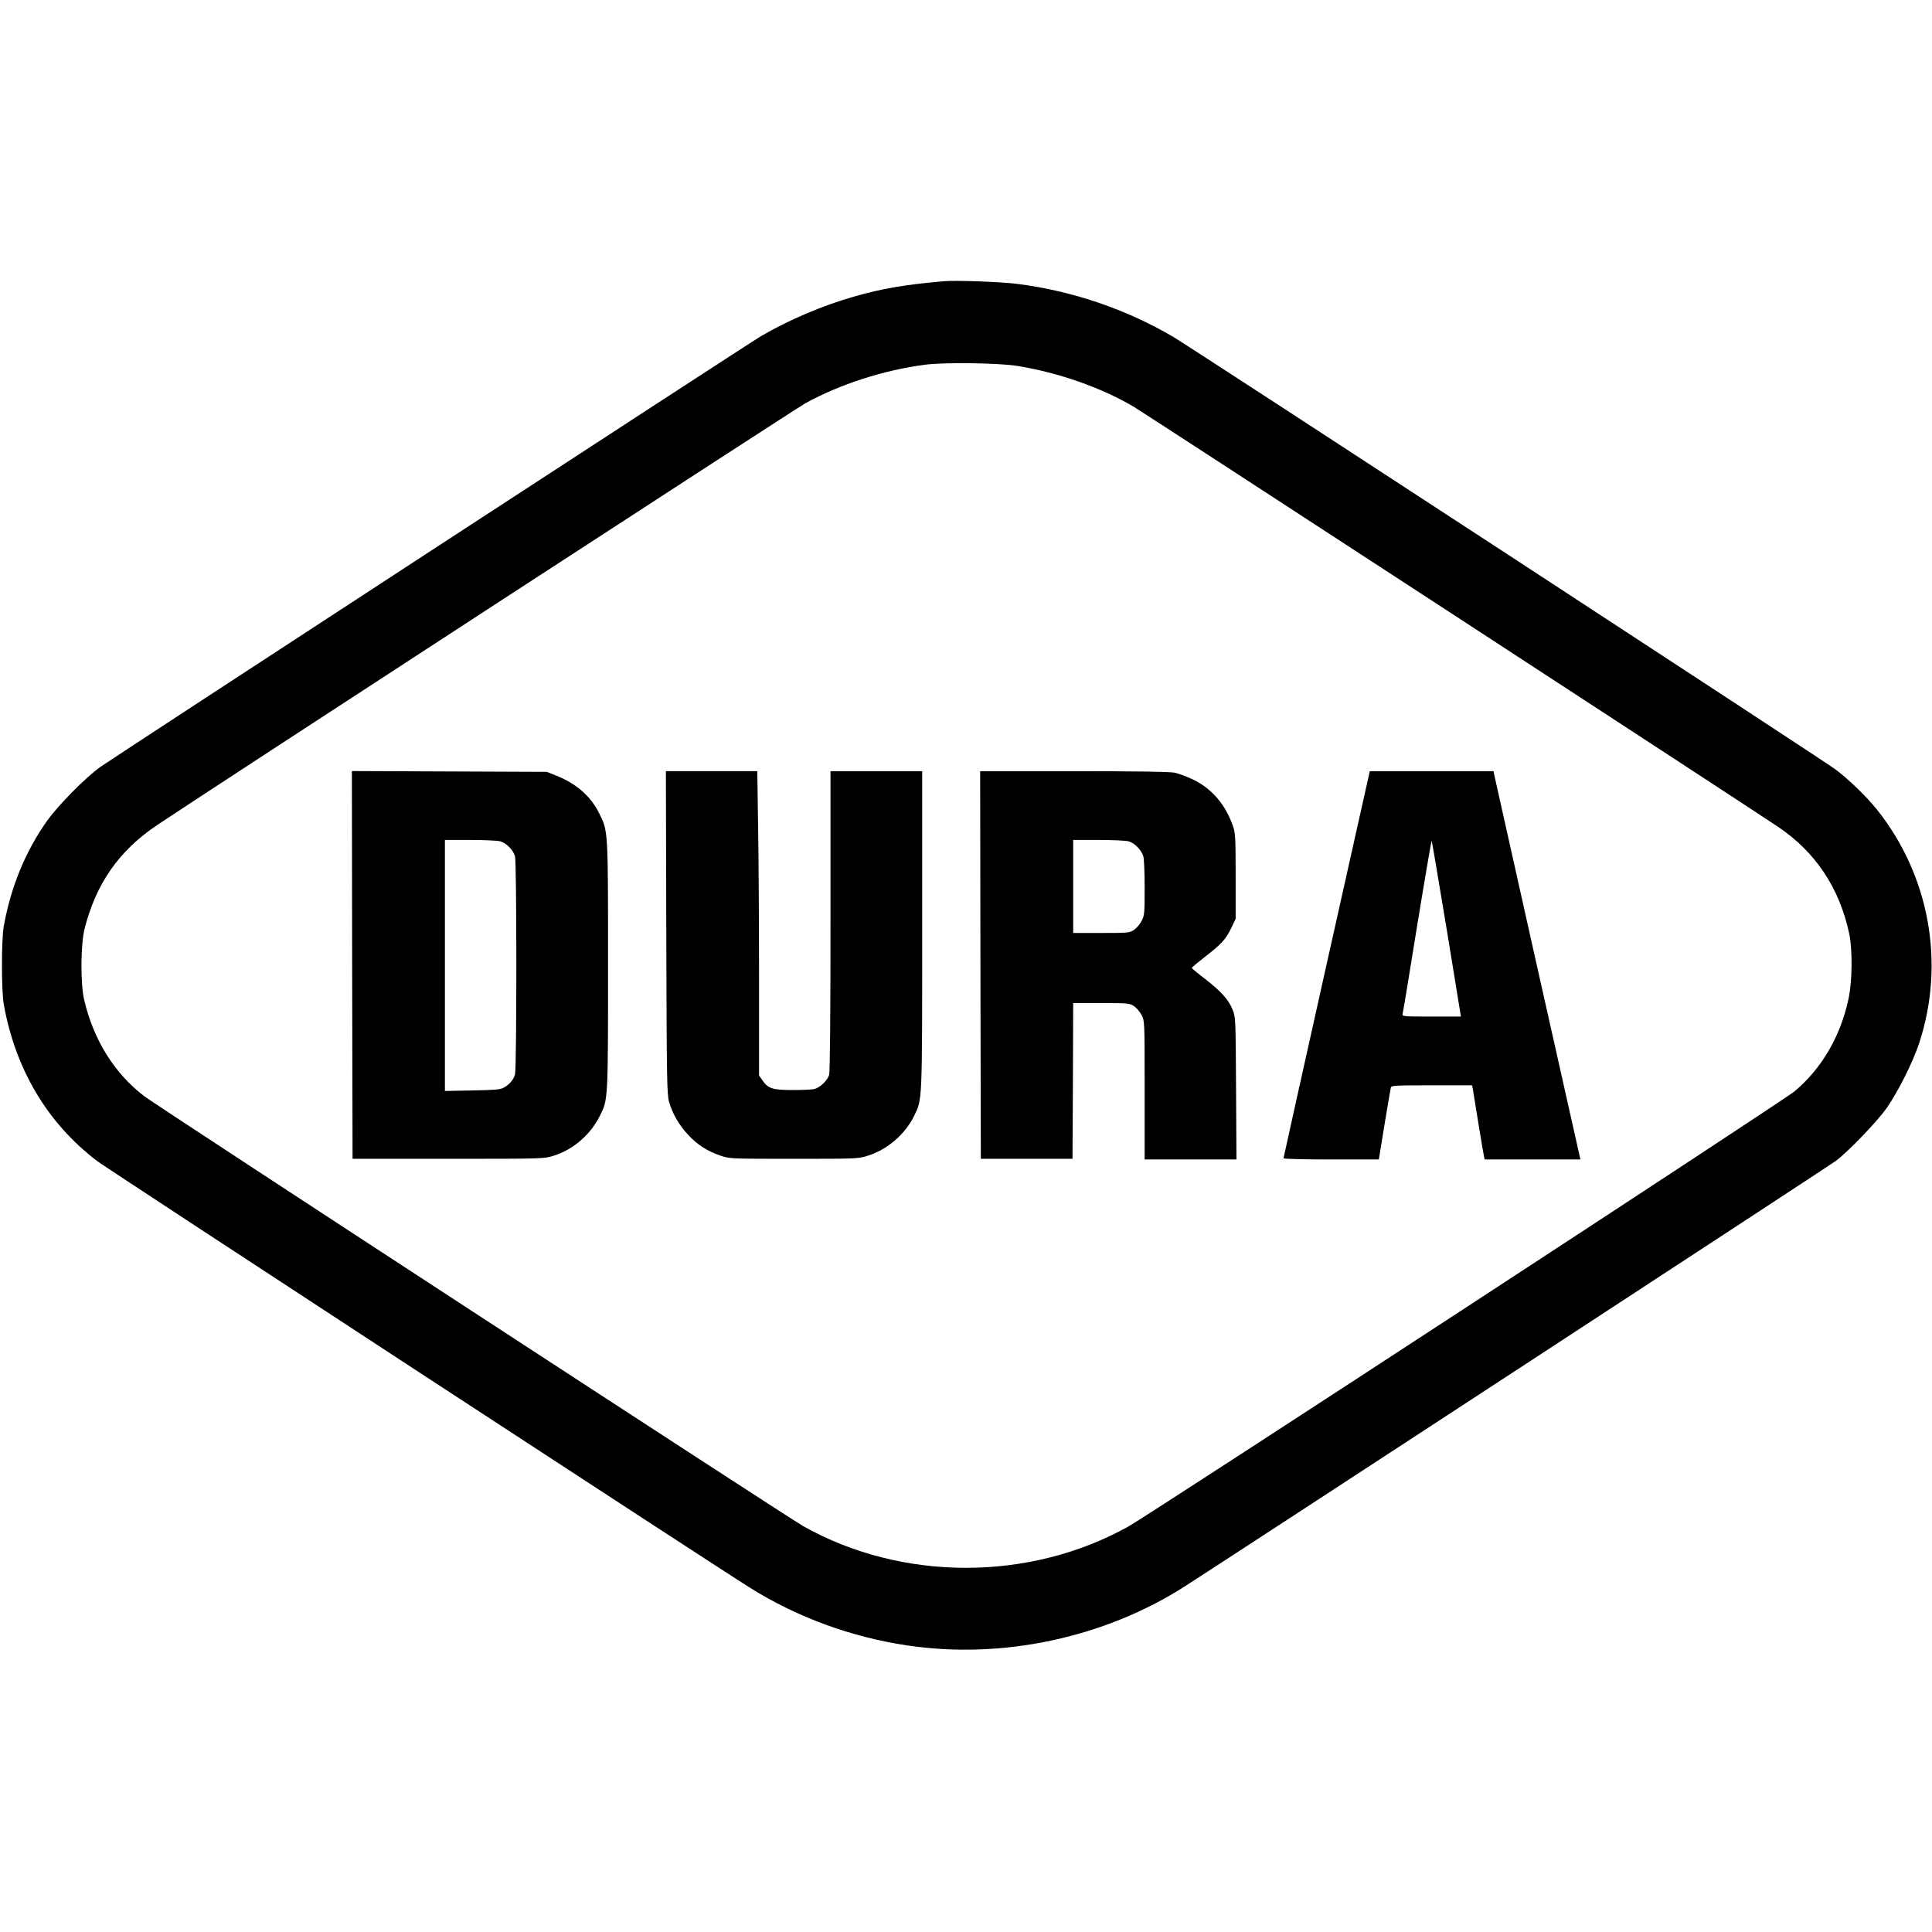
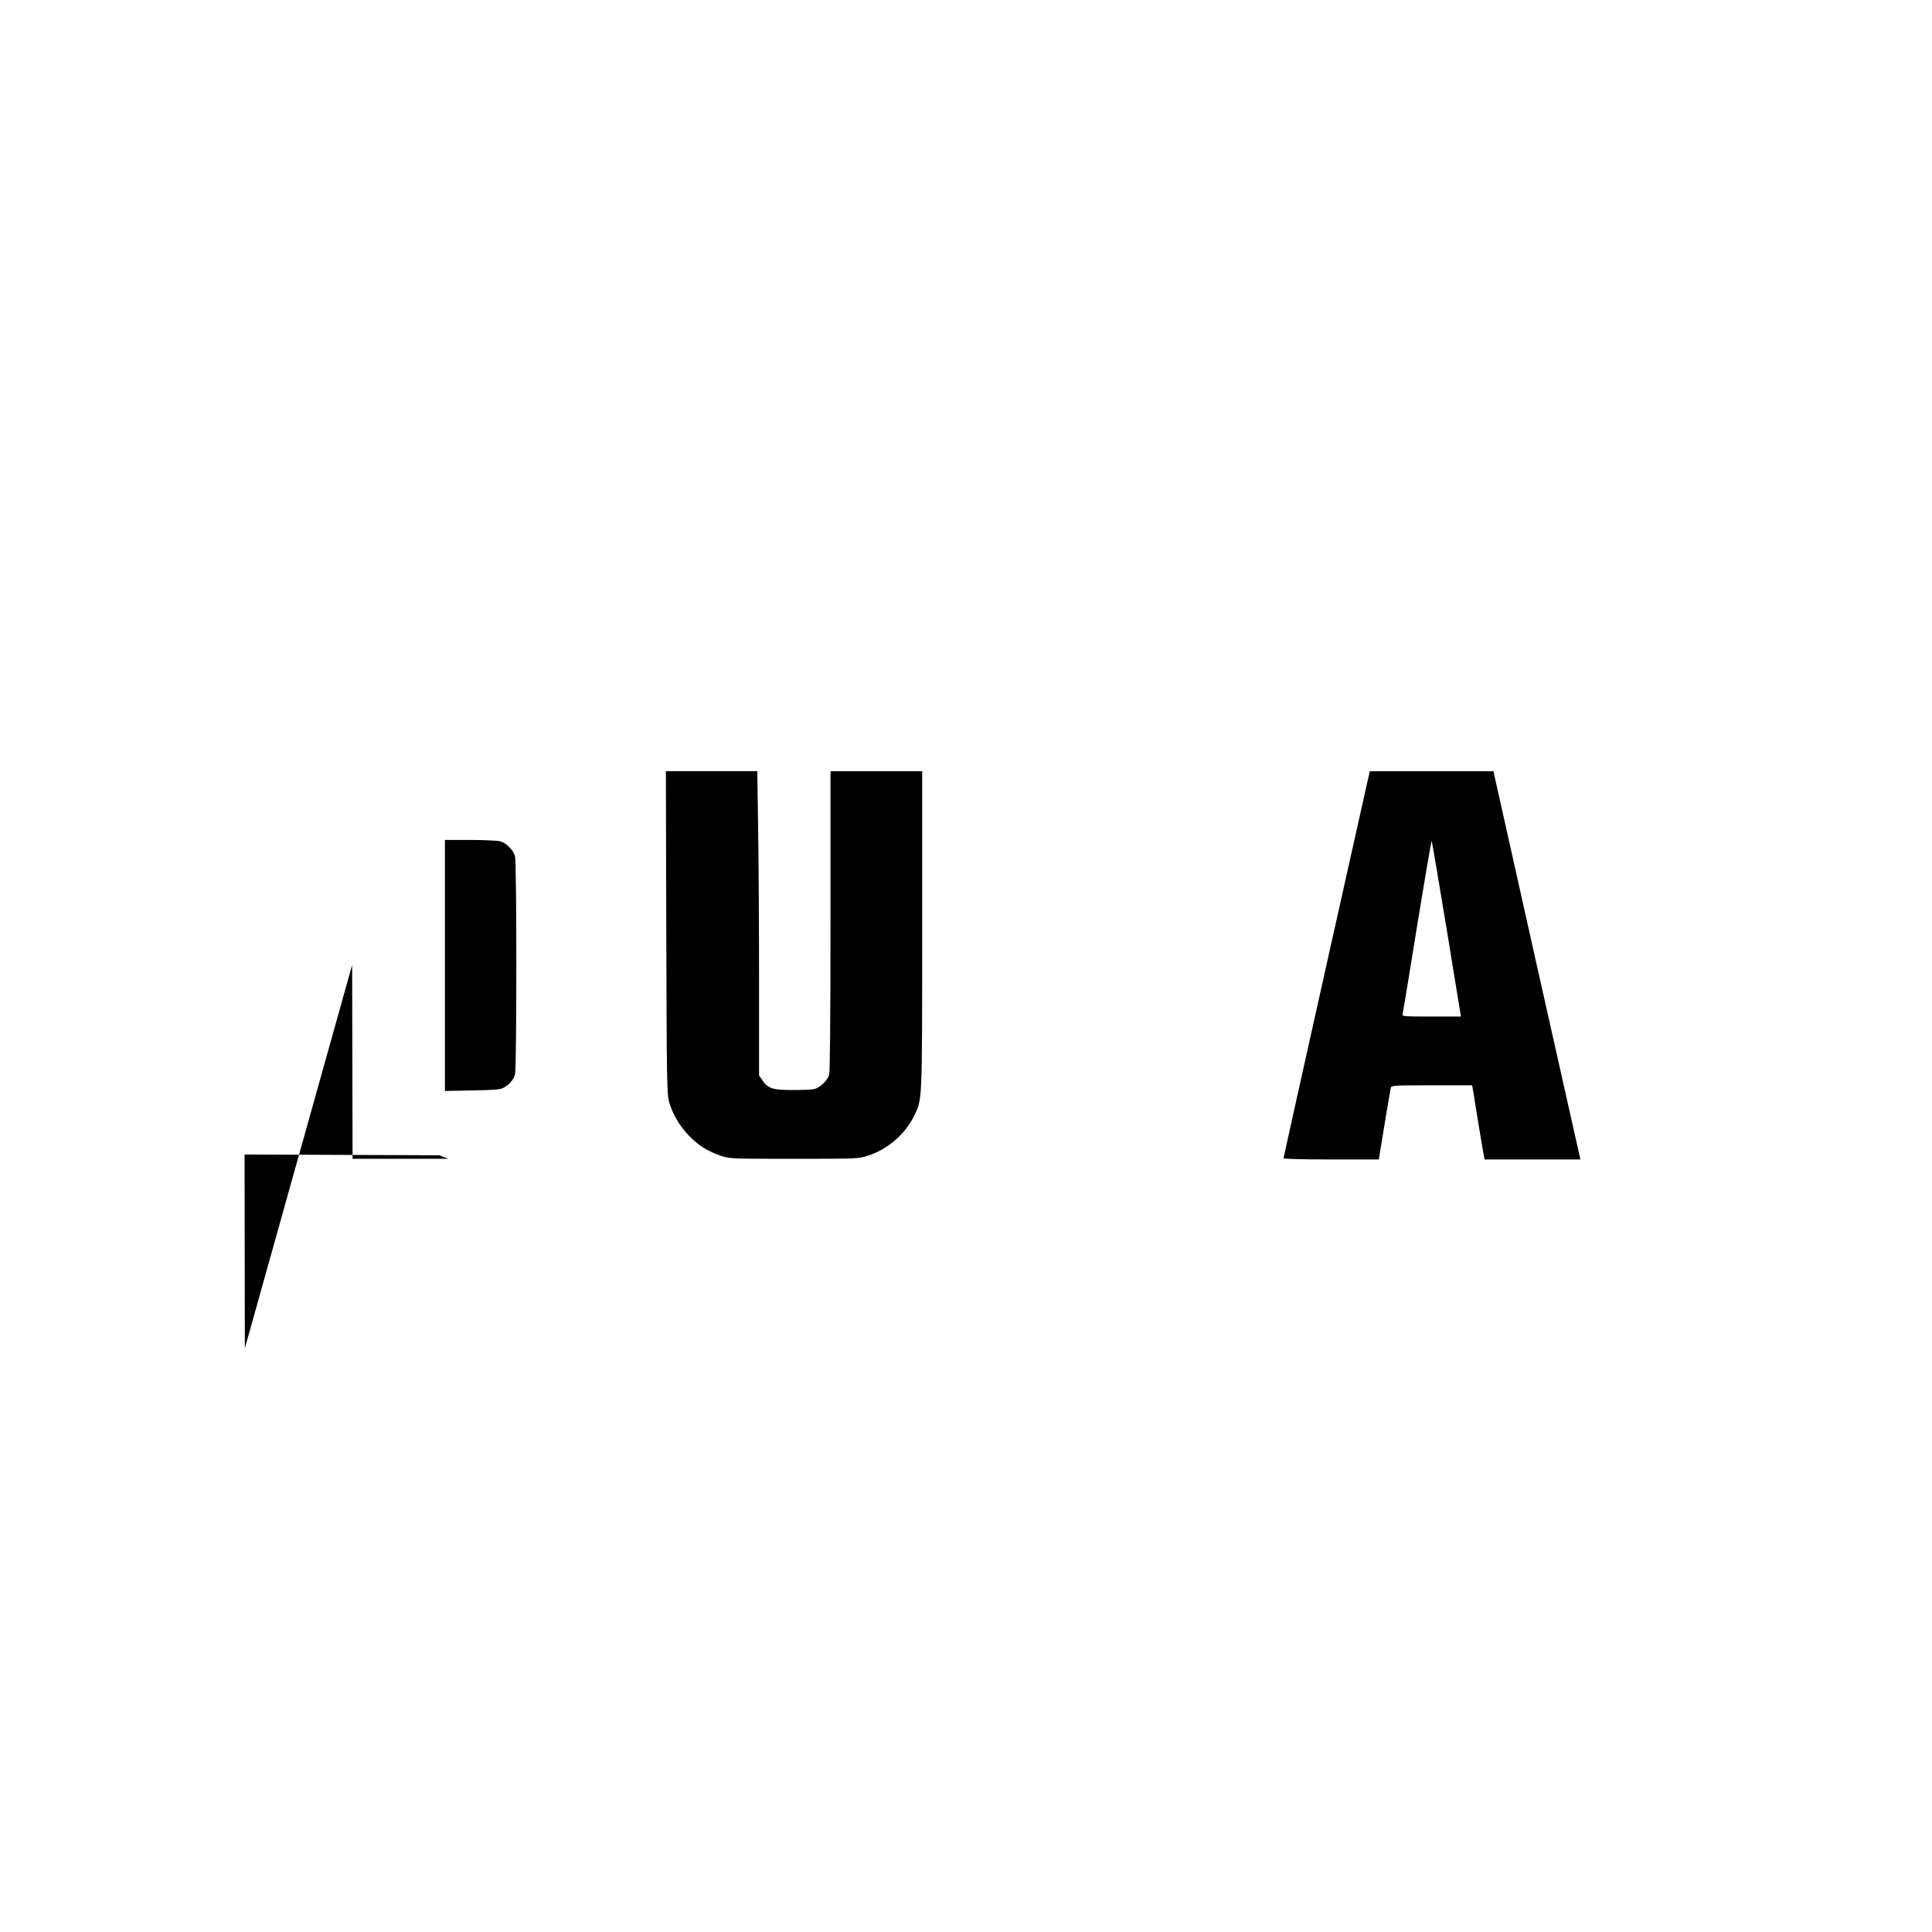
<svg xmlns="http://www.w3.org/2000/svg" version="1.0" width="1433pt" height="1433pt" viewBox="0 0 1433 1433" preserveAspectRatio="xMidYMid meet">
  <g transform="translate(0,1433) scale(0.1,-0.1)" fill="#000000" stroke="none">
-     <path d="M7000 12244 c-287 -25 -458 -54 -666 -114 -232 -66 -479 -171 -689 -293 -85 -49 -4786 -3115 -4900 -3195 -109 -77 -315 -286 -397 -402 -160 -226 -268 -490 -320 -780 -18 -101 -18 -479 0 -580 87 -483 324 -881 693 -1162 69 -53 4584 -3004 4844 -3166 347 -217 747 -364 1161 -426 705 -106 1465 55 2064 439 345 221 4780 3119 4825 3153 96 72 304 289 378 392 83 118 195 341 241 480 196 594 78 1245 -312 1735 -76 95 -210 225 -309 299 -91 68 -4762 3119 -4907 3205 -348 206 -755 345 -1166 396 -123 15 -451 27 -540 19z m545 -628 c303 -49 619 -159 861 -301 92 -55 4553 -2963 4784 -3119 278 -188 453 -452 526 -791 25 -121 23 -351 -5 -482 -59 -279 -199 -519 -401 -688 -85 -71 -4778 -3136 -4940 -3227 -735 -410 -1681 -409 -2412 2 -115 65 -4786 3112 -4885 3187 -223 169 -379 418 -449 718 -28 120 -26 407 3 525 85 336 255 580 538 770 426 285 4725 3082 4809 3129 255 141 584 247 889 286 147 19 541 13 682 -9z" />
-     <path d="M2612 7173 l3 -1438 710 0 c709 0 710 0 782 23 145 45 274 157 343 297 60 120 60 112 60 1115 0 1015 1 993 -66 1128 -62 127 -172 222 -323 281 l-66 26 -723 3 -722 3 2 -1438z m1098 917 c45 -12 97 -65 110 -111 13 -46 13 -1572 0 -1618 -11 -40 -42 -76 -85 -99 -24 -14 -68 -17 -232 -20 l-203 -4 0 931 0 931 188 0 c103 0 203 -5 222 -10z" />
+     <path d="M2612 7173 l3 -1438 710 0 l-66 26 -723 3 -722 3 2 -1438z m1098 917 c45 -12 97 -65 110 -111 13 -46 13 -1572 0 -1618 -11 -40 -42 -76 -85 -99 -24 -14 -68 -17 -232 -20 l-203 -4 0 931 0 931 188 0 c103 0 203 -5 222 -10z" />
    <path d="M4942 7413 c3 -1110 5 -1202 21 -1257 26 -89 75 -173 141 -243 68 -74 144 -122 241 -155 69 -23 74 -23 545 -23 465 0 476 0 547 23 144 45 276 158 343 295 61 125 60 87 60 1380 l0 1177 -340 0 -340 0 0 -1107 c0 -722 -4 -1121 -10 -1145 -12 -41 -66 -94 -108 -105 -15 -5 -88 -8 -162 -8 -152 0 -184 11 -227 75 l-23 33 0 716 c0 394 -3 902 -7 1129 l-6 412 -339 0 -339 0 3 -1197z" />
-     <path d="M7272 7173 l3 -1438 340 0 340 0 3 578 2 577 209 0 c199 0 209 -1 242 -23 19 -12 44 -42 57 -67 22 -44 22 -45 22 -557 l0 -513 340 0 341 0 -3 528 c-3 524 -3 527 -26 584 -29 73 -86 136 -206 229 -53 40 -96 76 -96 80 0 4 45 41 100 84 122 95 154 130 194 215 l31 65 0 315 c0 282 -2 321 -19 370 -55 161 -157 281 -297 348 -46 22 -108 45 -137 51 -35 7 -285 11 -748 11 l-694 0 2 -1437z m1098 917 c45 -12 97 -65 110 -111 6 -18 10 -124 10 -234 0 -188 -1 -204 -22 -245 -13 -25 -38 -55 -57 -67 -33 -22 -43 -23 -242 -23 l-209 0 0 345 0 345 188 0 c103 0 203 -5 222 -10z" />
    <path d="M10155 8588 c-23 -98 -635 -2842 -635 -2849 0 -5 146 -9 353 -9 l354 0 42 258 c23 141 45 265 47 275 5 16 28 17 304 17 l299 0 6 -32 c3 -18 21 -130 40 -248 19 -118 38 -227 41 -242 l6 -28 355 0 355 0 -5 23 c-7 27 -626 2791 -634 2830 l-5 27 -459 0 -459 0 -5 -22z m575 -1148 l106 -650 -219 0 c-203 0 -218 1 -214 18 3 9 52 304 108 654 57 350 106 635 108 632 2 -2 52 -297 111 -654z" />
  </g>
</svg>